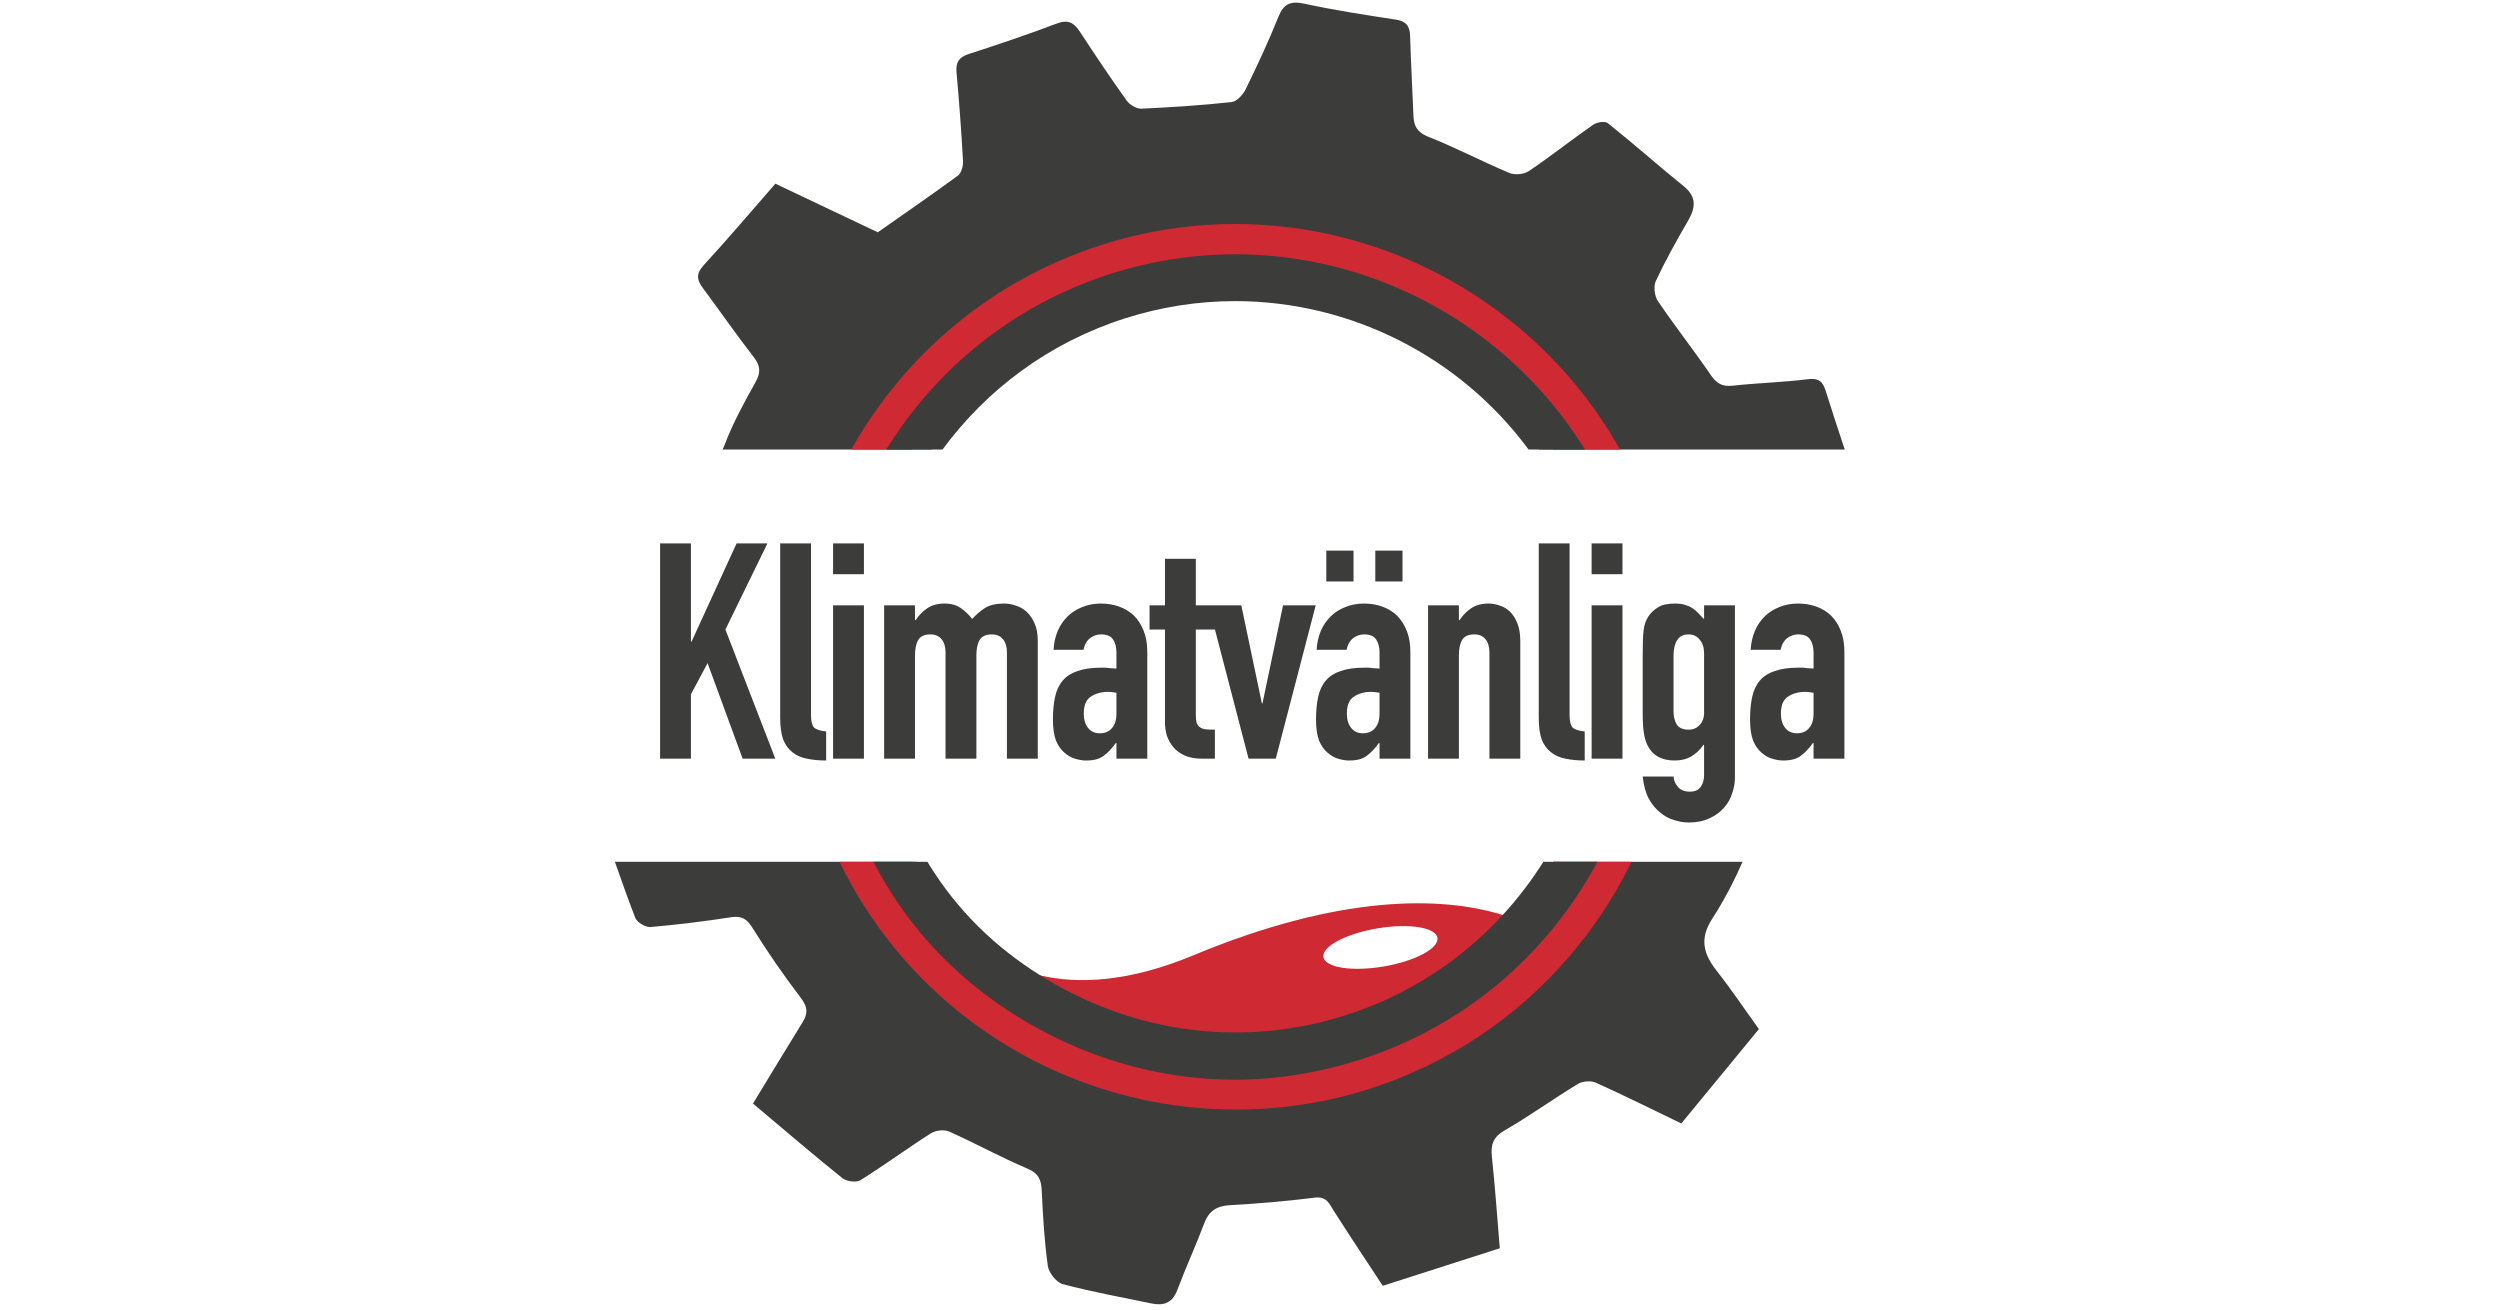
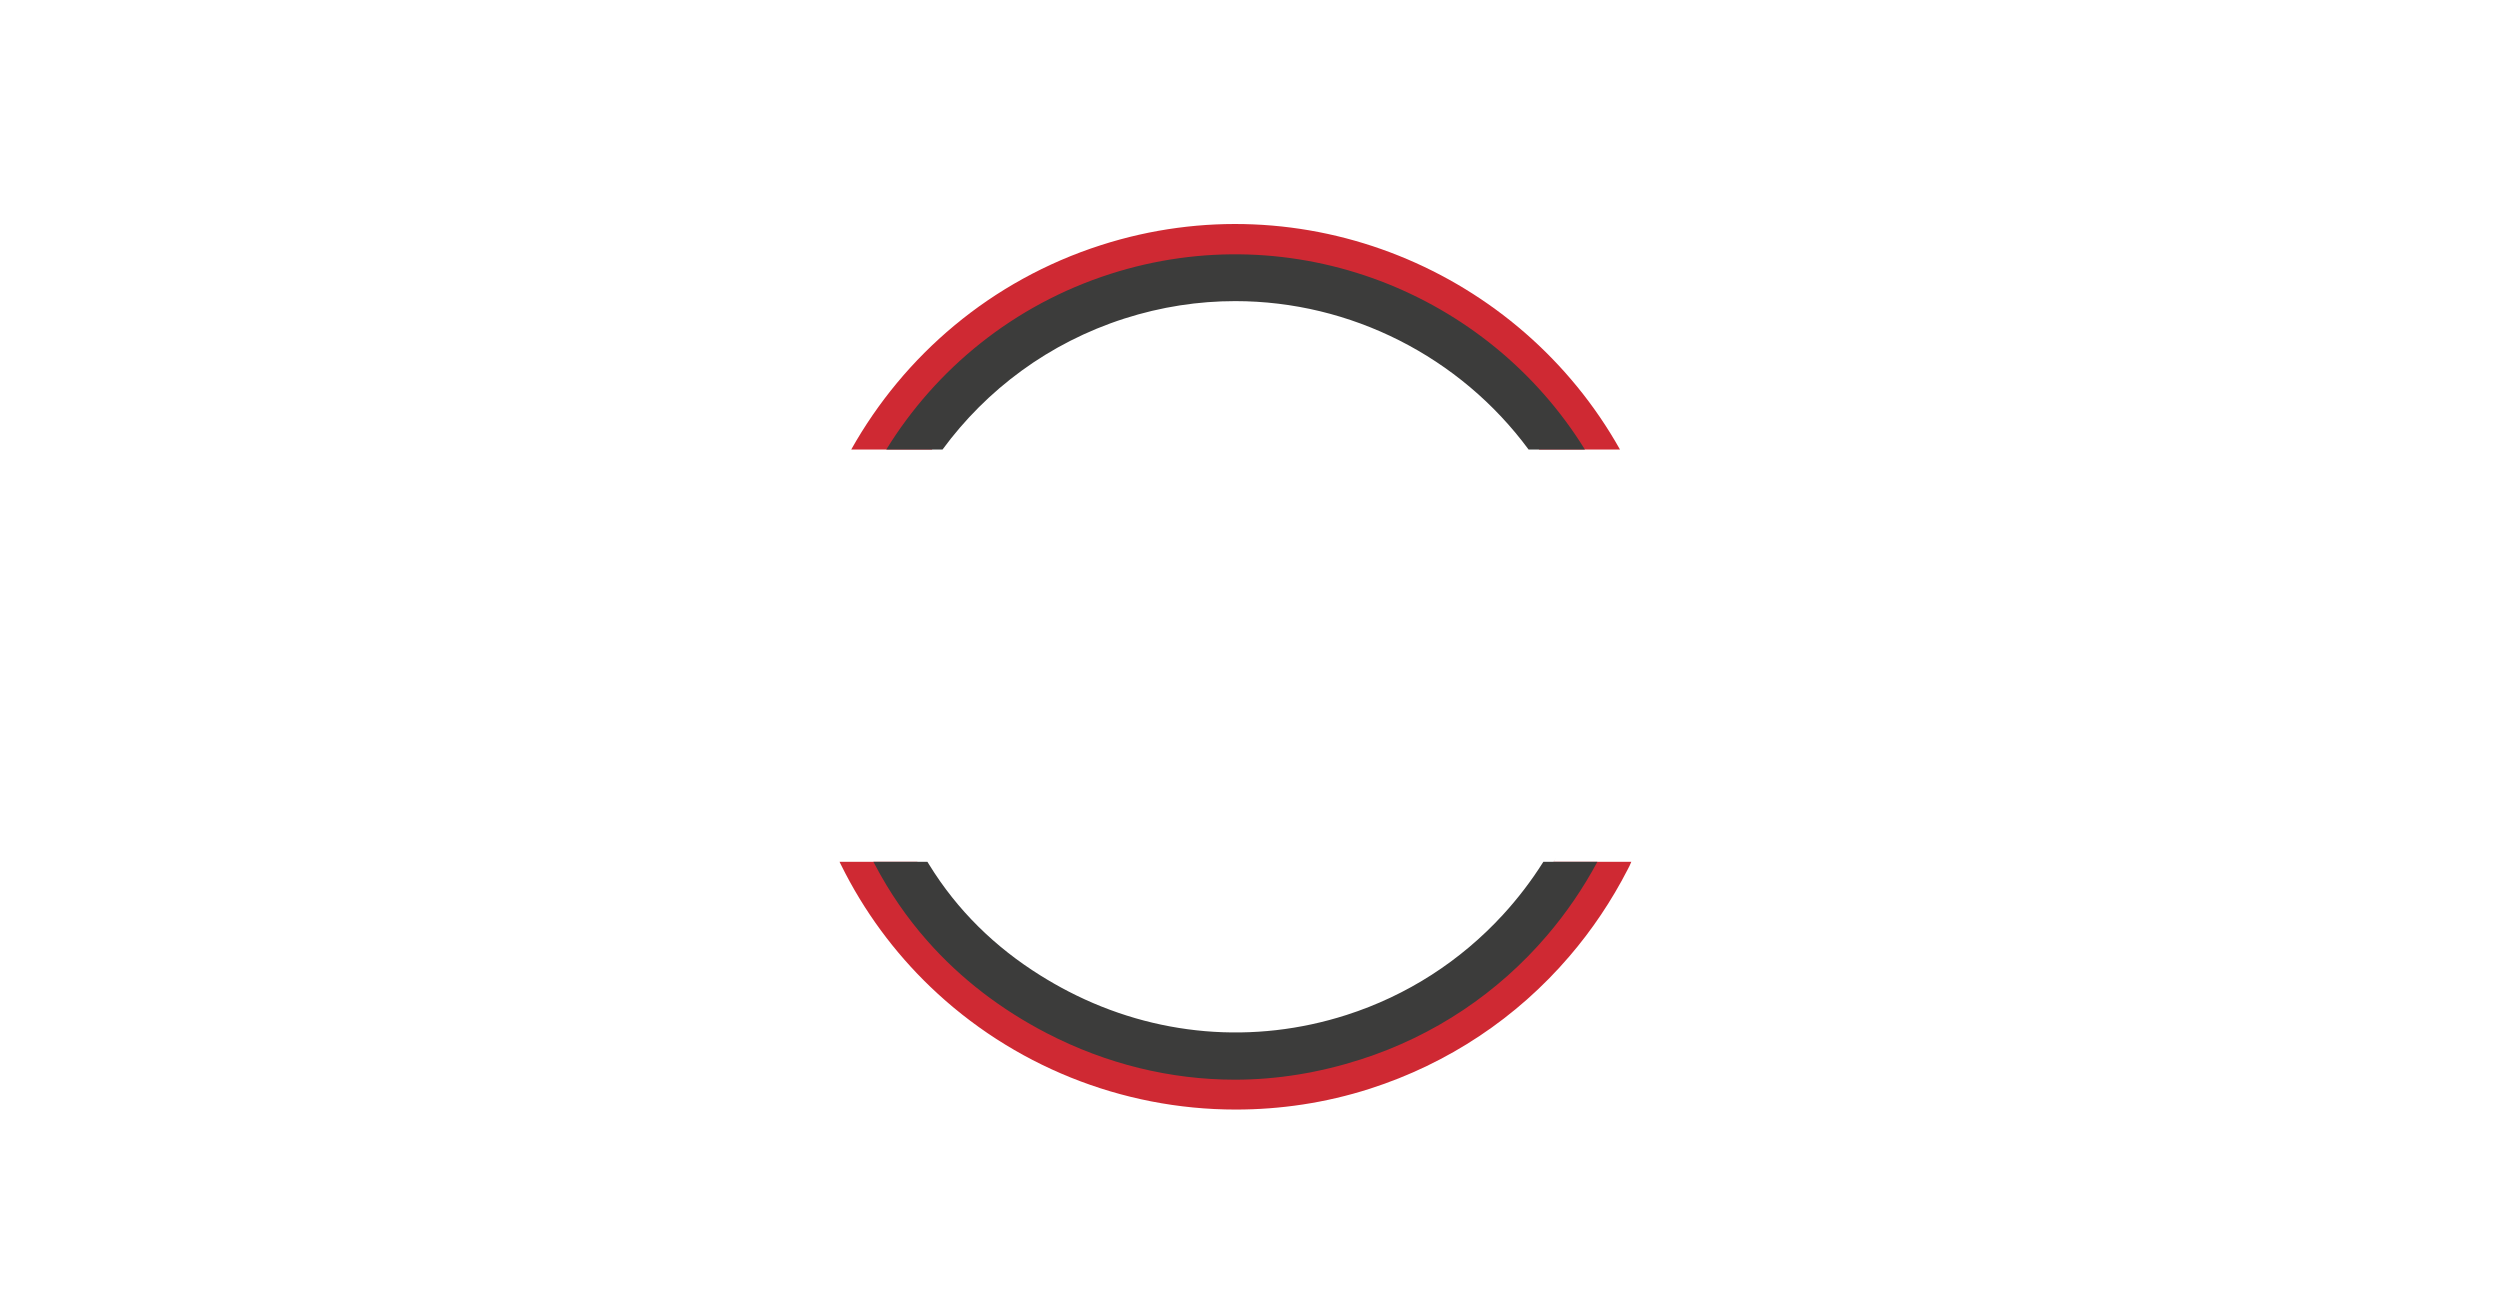
<svg xmlns="http://www.w3.org/2000/svg" width="248" height="130" viewBox="0 0 248 130" fill="none">
-   <path d="M65.481 75.262V53.902H68.541V63.652H68.601L73.071 53.902H76.131L71.961 62.452L76.911 75.262H73.671L70.191 65.782L68.541 68.872V75.262H65.481ZM77.394 53.902H80.454V70.972C80.454 71.552 80.555 71.952 80.754 72.172C80.975 72.372 81.374 72.502 81.954 72.562V75.442C81.254 75.442 80.624 75.382 80.064 75.262C79.504 75.162 79.025 74.952 78.624 74.632C78.225 74.332 77.915 73.912 77.695 73.372C77.495 72.812 77.394 72.082 77.394 71.182V53.902ZM82.641 75.262V60.052H85.701V75.262H82.641ZM82.641 56.962V53.902H85.701V56.962H82.641ZM87.707 75.262V60.052H90.767V61.522H90.827C91.147 61.042 91.527 60.652 91.967 60.352C92.427 60.032 93.007 59.872 93.707 59.872C94.367 59.872 94.917 60.032 95.357 60.352C95.797 60.672 96.157 61.022 96.437 61.402C96.817 60.982 97.237 60.622 97.697 60.322C98.157 60.022 98.797 59.872 99.617 59.872C99.997 59.872 100.387 59.942 100.787 60.082C101.187 60.202 101.547 60.412 101.867 60.712C102.187 61.012 102.447 61.402 102.647 61.882C102.847 62.342 102.947 62.912 102.947 63.592V75.262H99.887V64.732C99.887 64.172 99.757 63.732 99.497 63.412C99.237 63.092 98.867 62.932 98.387 62.932C97.807 62.932 97.407 63.112 97.187 63.472C96.967 63.832 96.857 64.352 96.857 65.032V75.262H93.797V64.732C93.797 64.172 93.667 63.732 93.407 63.412C93.147 63.092 92.777 62.932 92.297 62.932C91.717 62.932 91.317 63.112 91.097 63.472C90.877 63.832 90.767 64.352 90.767 65.032V75.262H87.707ZM110.751 75.262V73.702H110.691C110.291 74.262 109.881 74.692 109.461 74.992C109.061 75.292 108.491 75.442 107.751 75.442C107.391 75.442 107.021 75.382 106.641 75.262C106.281 75.162 105.931 74.962 105.591 74.662C105.251 74.382 104.971 73.982 104.751 73.462C104.551 72.922 104.451 72.232 104.451 71.392C104.451 70.532 104.521 69.782 104.661 69.142C104.801 68.482 105.061 67.932 105.441 67.492C105.801 67.072 106.291 66.762 106.911 66.562C107.531 66.342 108.321 66.232 109.281 66.232C109.381 66.232 109.491 66.232 109.611 66.232C109.731 66.232 109.841 66.242 109.941 66.262C110.041 66.282 110.161 66.292 110.301 66.292C110.441 66.292 110.591 66.302 110.751 66.322V64.732C110.751 64.212 110.641 63.782 110.421 63.442C110.201 63.102 109.801 62.932 109.221 62.932C108.821 62.932 108.451 63.062 108.111 63.322C107.791 63.582 107.581 63.962 107.481 64.462H104.511C104.591 63.102 105.051 62.002 105.891 61.162C106.291 60.762 106.771 60.452 107.331 60.232C107.891 59.992 108.521 59.872 109.221 59.872C109.861 59.872 110.461 59.972 111.021 60.172C111.581 60.372 112.071 60.672 112.491 61.072C112.891 61.472 113.211 61.972 113.451 62.572C113.691 63.172 113.811 63.872 113.811 64.672V75.262H110.751ZM110.751 68.722C110.411 68.662 110.131 68.632 109.911 68.632C109.251 68.632 108.681 68.792 108.201 69.112C107.741 69.412 107.511 69.972 107.511 70.792C107.511 71.372 107.651 71.842 107.931 72.202C108.211 72.562 108.601 72.742 109.101 72.742C109.621 72.742 110.021 72.572 110.301 72.232C110.601 71.892 110.751 71.412 110.751 70.792V68.722ZM115.565 60.052V55.432H118.625V60.052H120.515V62.452H118.625V70.882C118.625 71.242 118.655 71.522 118.715 71.722C118.795 71.922 118.915 72.072 119.075 72.172C119.235 72.272 119.425 72.332 119.645 72.352C119.885 72.372 120.175 72.382 120.515 72.382V75.262H119.255C118.555 75.262 117.965 75.152 117.485 74.932C117.025 74.712 116.655 74.432 116.375 74.092C116.095 73.752 115.885 73.372 115.745 72.952C115.625 72.512 115.565 72.092 115.565 71.692V62.452H114.035V60.052H115.565ZM130.518 60.052L126.558 75.262H123.858L119.898 60.052H123.138L125.178 69.772H125.238L127.278 60.052H130.518ZM136.849 75.262V73.702H136.789C136.389 74.262 135.979 74.692 135.559 74.992C135.159 75.292 134.589 75.442 133.849 75.442C133.489 75.442 133.119 75.382 132.739 75.262C132.379 75.162 132.029 74.962 131.689 74.662C131.349 74.382 131.069 73.982 130.849 73.462C130.649 72.922 130.549 72.232 130.549 71.392C130.549 70.532 130.619 69.782 130.759 69.142C130.899 68.482 131.159 67.932 131.539 67.492C131.899 67.072 132.389 66.762 133.009 66.562C133.629 66.342 134.419 66.232 135.379 66.232C135.479 66.232 135.589 66.232 135.709 66.232C135.829 66.232 135.939 66.242 136.039 66.262C136.139 66.282 136.259 66.292 136.399 66.292C136.539 66.292 136.689 66.302 136.849 66.322V64.732C136.849 64.212 136.739 63.782 136.519 63.442C136.299 63.102 135.899 62.932 135.319 62.932C134.919 62.932 134.549 63.062 134.209 63.322C133.889 63.582 133.679 63.962 133.579 64.462H130.609C130.689 63.102 131.149 62.002 131.989 61.162C132.389 60.762 132.869 60.452 133.429 60.232C133.989 59.992 134.619 59.872 135.319 59.872C135.959 59.872 136.559 59.972 137.119 60.172C137.679 60.372 138.169 60.672 138.589 61.072C138.989 61.472 139.309 61.972 139.549 62.572C139.789 63.172 139.909 63.872 139.909 64.672V75.262H136.849ZM136.849 68.722C136.509 68.662 136.229 68.632 136.009 68.632C135.349 68.632 134.779 68.792 134.299 69.112C133.839 69.412 133.609 69.972 133.609 70.792C133.609 71.372 133.749 71.842 134.029 72.202C134.309 72.562 134.699 72.742 135.199 72.742C135.719 72.742 136.119 72.572 136.399 72.232C136.699 71.892 136.849 71.412 136.849 70.792V68.722ZM131.569 57.682V54.622H134.269V57.682H131.569ZM136.429 57.682V54.622H139.129V57.682H136.429ZM141.662 75.262V60.052H144.722V61.522H144.782C145.102 61.042 145.482 60.652 145.922 60.352C146.382 60.032 146.962 59.872 147.662 59.872C148.042 59.872 148.422 59.942 148.802 60.082C149.182 60.202 149.522 60.412 149.822 60.712C150.122 61.012 150.362 61.402 150.542 61.882C150.722 62.342 150.812 62.912 150.812 63.592V75.262H147.752V64.732C147.752 64.172 147.622 63.732 147.362 63.412C147.102 63.092 146.732 62.932 146.252 62.932C145.672 62.932 145.272 63.112 145.052 63.472C144.832 63.832 144.722 64.352 144.722 65.032V75.262H141.662ZM152.643 53.902H155.703V70.972C155.703 71.552 155.803 71.952 156.003 72.172C156.223 72.372 156.623 72.502 157.203 72.562V75.442C156.503 75.442 155.873 75.382 155.312 75.262C154.753 75.162 154.273 74.952 153.873 74.632C153.473 74.332 153.163 73.912 152.943 73.372C152.743 72.812 152.643 72.082 152.643 71.182V53.902ZM157.889 75.262V60.052H160.949V75.262H157.889ZM157.889 56.962V53.902H160.949V56.962H157.889ZM166.015 77.032C166.035 77.392 166.175 77.732 166.435 78.052C166.715 78.372 167.115 78.532 167.635 78.532C168.135 78.532 168.495 78.372 168.715 78.052C168.935 77.752 169.045 77.362 169.045 76.882V73.882H168.985C168.645 74.382 168.235 74.772 167.755 75.052C167.295 75.312 166.755 75.442 166.135 75.442C164.855 75.442 163.965 74.962 163.465 74.002C163.285 73.662 163.155 73.242 163.075 72.742C162.995 72.242 162.955 71.572 162.955 70.732V64.942C162.955 63.842 162.985 63.032 163.045 62.512C163.165 61.512 163.635 60.762 164.455 60.262C164.835 60.002 165.405 59.872 166.165 59.872C166.545 59.872 166.865 59.912 167.125 59.992C167.405 60.072 167.655 60.182 167.875 60.322C168.095 60.462 168.295 60.632 168.475 60.832C168.655 61.012 168.845 61.212 169.045 61.432V60.052H172.105V77.122C172.105 77.642 172.015 78.162 171.835 78.682C171.675 79.222 171.405 79.702 171.025 80.122C170.645 80.562 170.165 80.912 169.585 81.172C169.005 81.452 168.315 81.592 167.515 81.592C167.055 81.592 166.575 81.512 166.075 81.352C165.575 81.212 165.115 80.962 164.695 80.602C164.255 80.262 163.875 79.802 163.555 79.222C163.255 78.662 163.055 77.932 162.955 77.032H166.015ZM166.015 70.582C166.015 71.062 166.115 71.482 166.315 71.842C166.535 72.202 166.935 72.382 167.515 72.382C167.955 72.382 168.315 72.232 168.595 71.932C168.895 71.612 169.045 71.212 169.045 70.732V64.822C169.045 64.262 168.905 63.812 168.625 63.472C168.345 63.112 167.975 62.932 167.515 62.932C166.995 62.932 166.615 63.122 166.375 63.502C166.135 63.882 166.015 64.382 166.015 65.002V70.582ZM179.905 75.262V73.702H179.845C179.445 74.262 179.035 74.692 178.615 74.992C178.215 75.292 177.645 75.442 176.905 75.442C176.545 75.442 176.175 75.382 175.795 75.262C175.435 75.162 175.085 74.962 174.745 74.662C174.405 74.382 174.125 73.982 173.905 73.462C173.705 72.922 173.605 72.232 173.605 71.392C173.605 70.532 173.675 69.782 173.815 69.142C173.955 68.482 174.215 67.932 174.595 67.492C174.955 67.072 175.445 66.762 176.065 66.562C176.685 66.342 177.475 66.232 178.435 66.232C178.535 66.232 178.645 66.232 178.765 66.232C178.885 66.232 178.995 66.242 179.095 66.262C179.195 66.282 179.315 66.292 179.455 66.292C179.595 66.292 179.745 66.302 179.905 66.322V64.732C179.905 64.212 179.795 63.782 179.575 63.442C179.355 63.102 178.955 62.932 178.375 62.932C177.975 62.932 177.605 63.062 177.265 63.322C176.945 63.582 176.735 63.962 176.635 64.462H173.665C173.745 63.102 174.205 62.002 175.045 61.162C175.445 60.762 175.925 60.452 176.485 60.232C177.045 59.992 177.675 59.872 178.375 59.872C179.015 59.872 179.615 59.972 180.175 60.172C180.735 60.372 181.225 60.672 181.645 61.072C182.045 61.472 182.365 61.972 182.605 62.572C182.845 63.172 182.965 63.872 182.965 64.672V75.262H179.905ZM179.905 68.722C179.565 68.662 179.285 68.632 179.065 68.632C178.405 68.632 177.835 68.792 177.355 69.112C176.895 69.412 176.665 69.972 176.665 70.792C176.665 71.372 176.805 71.842 177.085 72.202C177.365 72.562 177.755 72.742 178.255 72.742C178.775 72.742 179.175 72.572 179.455 72.232C179.755 71.892 179.905 71.412 179.905 70.792V68.722Z" fill="#3C3C3B" />
-   <path d="M155.684 94.871C155.239 94.218 154.505 93.494 153.469 92.801C152.558 92.186 151.411 91.59 150.023 91.087C149.986 91.072 149.949 91.059 149.911 91.047C149.641 90.95 149.361 90.856 149.075 90.766C143.01 88.887 132.949 88.706 118.412 94.755C111.996 97.424 107.008 97.643 103.216 96.766C102.193 96.532 101.26 96.216 100.408 95.848C100.343 95.82 100.277 95.789 100.215 95.761C95.055 93.447 92.993 89.214 92.993 89.214C92.993 89.214 92.244 90.909 92.004 93.344C91.874 94.687 91.896 96.254 92.287 97.883C93.298 102.144 96.81 106.839 106.578 109.112C144.13 117.84 152.894 106.799 154.751 101.854C155.709 99.316 156.2 97.262 156.2 96.216C156.2 95.842 156.029 95.38 155.684 94.871ZM136.622 92.099C139.741 91.568 142.416 91.986 142.593 93.029C142.768 94.072 140.376 95.349 137.253 95.876C134.134 96.407 131.459 95.988 131.282 94.946C131.108 93.903 133.496 92.626 136.622 92.099Z" fill="#CF2933" />
-   <path d="M170.301 96.313C168.998 94.649 168.554 93.151 169.85 91.141C170.976 89.389 171.897 87.675 172.858 85.49H154.151L154.144 85.503C154.129 85.525 154.116 85.546 154.104 85.568C153.849 85.971 153.591 86.368 153.32 86.761C152.288 88.272 151.149 89.708 149.912 91.047C145.573 95.758 140.034 99.313 133.683 101.008C123.457 104.848 112.099 103.181 102.884 97.59C102.632 97.44 102.383 97.287 102.137 97.128C102.128 97.119 102.112 97.062 102.1 97.053C101.459 96.644 100.831 96.213 100.215 95.761C96.508 93.067 93.246 89.667 90.68 85.746C90.621 85.662 90.565 85.578 90.509 85.49H61C61.044 85.612 61.087 85.737 61.127 85.859C61.743 87.61 62.356 89.349 63.022 91.056C63.193 91.493 64.035 92.002 64.524 91.962C67.186 91.731 69.845 91.406 72.489 90.994C73.54 90.832 74.062 91.112 74.641 92.037C76.124 94.418 77.726 96.741 79.43 98.973C80.09 99.841 80.189 100.484 79.645 101.361C77.997 104.027 76.376 106.712 74.694 109.474C78.155 112.384 80.827 114.678 83.57 116.876C83.981 117.2 84.939 117.332 85.352 117.076C87.725 115.596 89.983 113.929 92.344 112.427C92.81 112.131 93.662 112.028 94.157 112.249C96.772 113.42 99.295 114.812 101.938 115.933C103.045 116.404 103.285 117.041 103.338 118.103C103.459 120.6 103.596 123.104 103.944 125.573C104.038 126.257 104.796 127.221 105.425 127.387C108.323 128.155 111.287 128.688 114.226 129.303C115.433 129.556 116.301 129.26 116.786 127.973C117.619 125.757 118.615 123.6 119.448 121.384C119.918 120.126 120.695 119.626 122.026 119.551C124.826 119.398 127.631 119.158 130.411 118.808C131.64 118.655 131.882 119.445 132.361 120.197C133.997 122.757 135.683 125.286 137.17 127.552C141.269 126.238 145.032 125.03 148.78 123.828C148.512 120.609 148.304 117.672 147.996 114.744C147.868 113.529 148.126 112.786 149.274 112.125C151.759 110.692 154.092 109.003 156.542 107.517C157.006 107.239 157.83 107.189 158.324 107.408C161.17 108.694 163.969 110.089 166.787 111.447C169.372 108.307 171.872 105.266 174.485 102.085C173.153 100.243 171.797 98.214 170.301 96.313ZM154.197 85.406C154.197 85.406 154.185 85.431 154.176 85.447C154.232 85.381 154.284 85.256 154.331 85.169C154.288 85.241 154.244 85.325 154.197 85.406ZM154.11 85.49H154.151C154.151 85.49 154.163 85.465 154.169 85.456C154.148 85.478 154.129 85.49 154.11 85.49ZM182.994 44.581C182.35 42.651 181.719 40.713 181.109 38.774C180.814 37.825 180.4 37.482 179.324 37.619C176.854 37.928 174.36 37.987 171.884 38.259C170.849 38.374 170.289 38.05 169.707 37.198C168.012 34.719 166.149 32.356 164.467 29.868C164.125 29.369 164.01 28.401 164.259 27.87C165.21 25.841 166.311 23.877 167.434 21.936C168.19 20.631 168.358 19.551 167.023 18.471C164.489 16.42 162.044 14.253 159.497 12.215C159.22 11.99 158.405 12.118 158.041 12.374C155.892 13.869 153.837 15.505 151.663 16.969C151.181 17.297 150.263 17.384 149.725 17.156C147.016 16.02 144.407 14.64 141.676 13.563C140.55 13.117 140.252 12.477 140.211 11.441C140.109 8.815 139.959 6.193 139.882 3.568C139.857 2.566 139.474 2.097 138.445 1.941C135.425 1.485 132.399 1.014 129.41 0.371C128.029 0.071 127.345 0.352 126.807 1.692C125.836 4.12 124.723 6.496 123.575 8.846C123.314 9.386 122.698 10.067 122.182 10.123C119.206 10.448 116.214 10.645 113.228 10.779C112.746 10.801 112.074 10.404 111.779 9.992C110.18 7.757 108.644 5.475 107.141 3.168C106.532 2.238 105.957 1.904 104.803 2.344C101.932 3.44 99.005 4.41 96.085 5.363C95.13 5.675 94.801 6.177 94.885 7.17C95.152 10.104 95.37 13.045 95.531 15.986C95.563 16.466 95.364 17.169 95.018 17.425C92.35 19.385 89.616 21.261 87.075 23.044C83.648 21.418 80.323 19.838 76.918 18.221C74.544 20.937 72.237 23.668 69.82 26.291C69.018 27.158 69.127 27.773 69.736 28.591C71.419 30.851 73.017 33.174 74.747 35.393C75.45 36.292 75.49 36.954 74.927 37.953C73.792 39.964 72.688 42.014 71.867 44.162C71.808 44.318 71.745 44.462 71.674 44.596H90.431C95.052 37.329 102.181 31.632 111.076 28.885C127.693 23.753 144.995 30.271 154.051 44.596H183C183 44.596 182.997 44.587 182.994 44.581Z" fill="#3C3C3B" />
  <path d="M109.222 24.315C98.284 27.827 89.672 35.272 84.441 44.596H92.446C96.919 38.287 103.381 33.321 111.284 30.783C115.016 29.584 118.807 29.016 122.533 29.016C134.458 29.016 145.766 34.853 152.692 44.596H160.704C150.726 26.812 129.323 17.859 109.222 24.315ZM154.107 85.491C154.107 85.491 154.101 85.5 154.098 85.503C153.846 85.931 153.585 86.349 153.317 86.761C152.316 88.303 151.215 89.749 150.02 91.088C145.694 95.951 140.152 99.476 133.832 101.502C123.037 104.97 111.8 103.206 102.881 97.59C102.629 97.434 102.38 97.272 102.134 97.109C102.125 97.1 102.109 97.053 102.097 97.044C101.522 96.663 100.959 96.263 100.405 95.848C96.779 93.126 93.622 89.711 91.159 85.743C91.103 85.659 91.053 85.575 91 85.491H83.281C83.327 85.587 83.374 85.681 83.421 85.775C85.704 90.401 88.723 94.465 92.284 97.884C100.368 105.65 111.234 110.068 122.583 110.068C126.993 110.068 131.478 109.418 135.894 108.001C143.685 105.498 150.475 100.952 155.681 94.871C157.92 92.261 159.867 89.368 161.475 86.234C161.593 85.999 161.711 85.803 161.826 85.491H154.107Z" fill="#CF2933" />
  <path d="M110.133 27.177C100.529 30.261 92.844 36.601 87.918 44.596H93.497C97.851 38.668 104.034 34.01 111.539 31.601C115.193 30.43 118.888 29.871 122.533 29.871C133.978 29.871 144.836 35.378 151.638 44.596H157.223C147.597 29.016 128.296 21.346 110.133 27.177ZM154.107 85.49C154.107 85.49 154.116 85.484 154.122 85.484C154.116 85.487 154.11 85.49 154.101 85.49H153.102C153.102 85.49 153.093 85.503 153.09 85.509C151.905 87.391 150.558 89.149 149.072 90.766C144.892 95.314 139.595 98.754 133.574 100.684C124.371 103.64 114.578 102.794 105.994 98.352C105.039 97.859 104.112 97.328 103.213 96.766C98.725 93.966 94.968 90.32 92.154 85.74C92.101 85.656 92.048 85.575 91.998 85.49H86.643C86.689 85.581 86.736 85.671 86.786 85.762C88.244 88.54 89.992 91.072 92.001 93.344C95.304 97.091 99.31 100.15 103.873 102.51C109.735 105.541 116.101 107.105 122.508 107.105C126.688 107.105 130.887 106.412 134.98 105.098C142.267 102.76 148.608 98.492 153.466 92.801C155.37 90.572 157.046 88.125 158.461 85.49H154.107ZM154.194 85.406C154.241 85.322 154.287 85.194 154.328 85.116C154.266 85.225 154.2 85.425 154.132 85.478C154.154 85.465 154.172 85.444 154.194 85.406ZM154.132 85.478C154.132 85.478 154.126 85.481 154.119 85.484C154.122 85.484 154.126 85.484 154.132 85.478Z" fill="#3C3C3B" />
</svg>